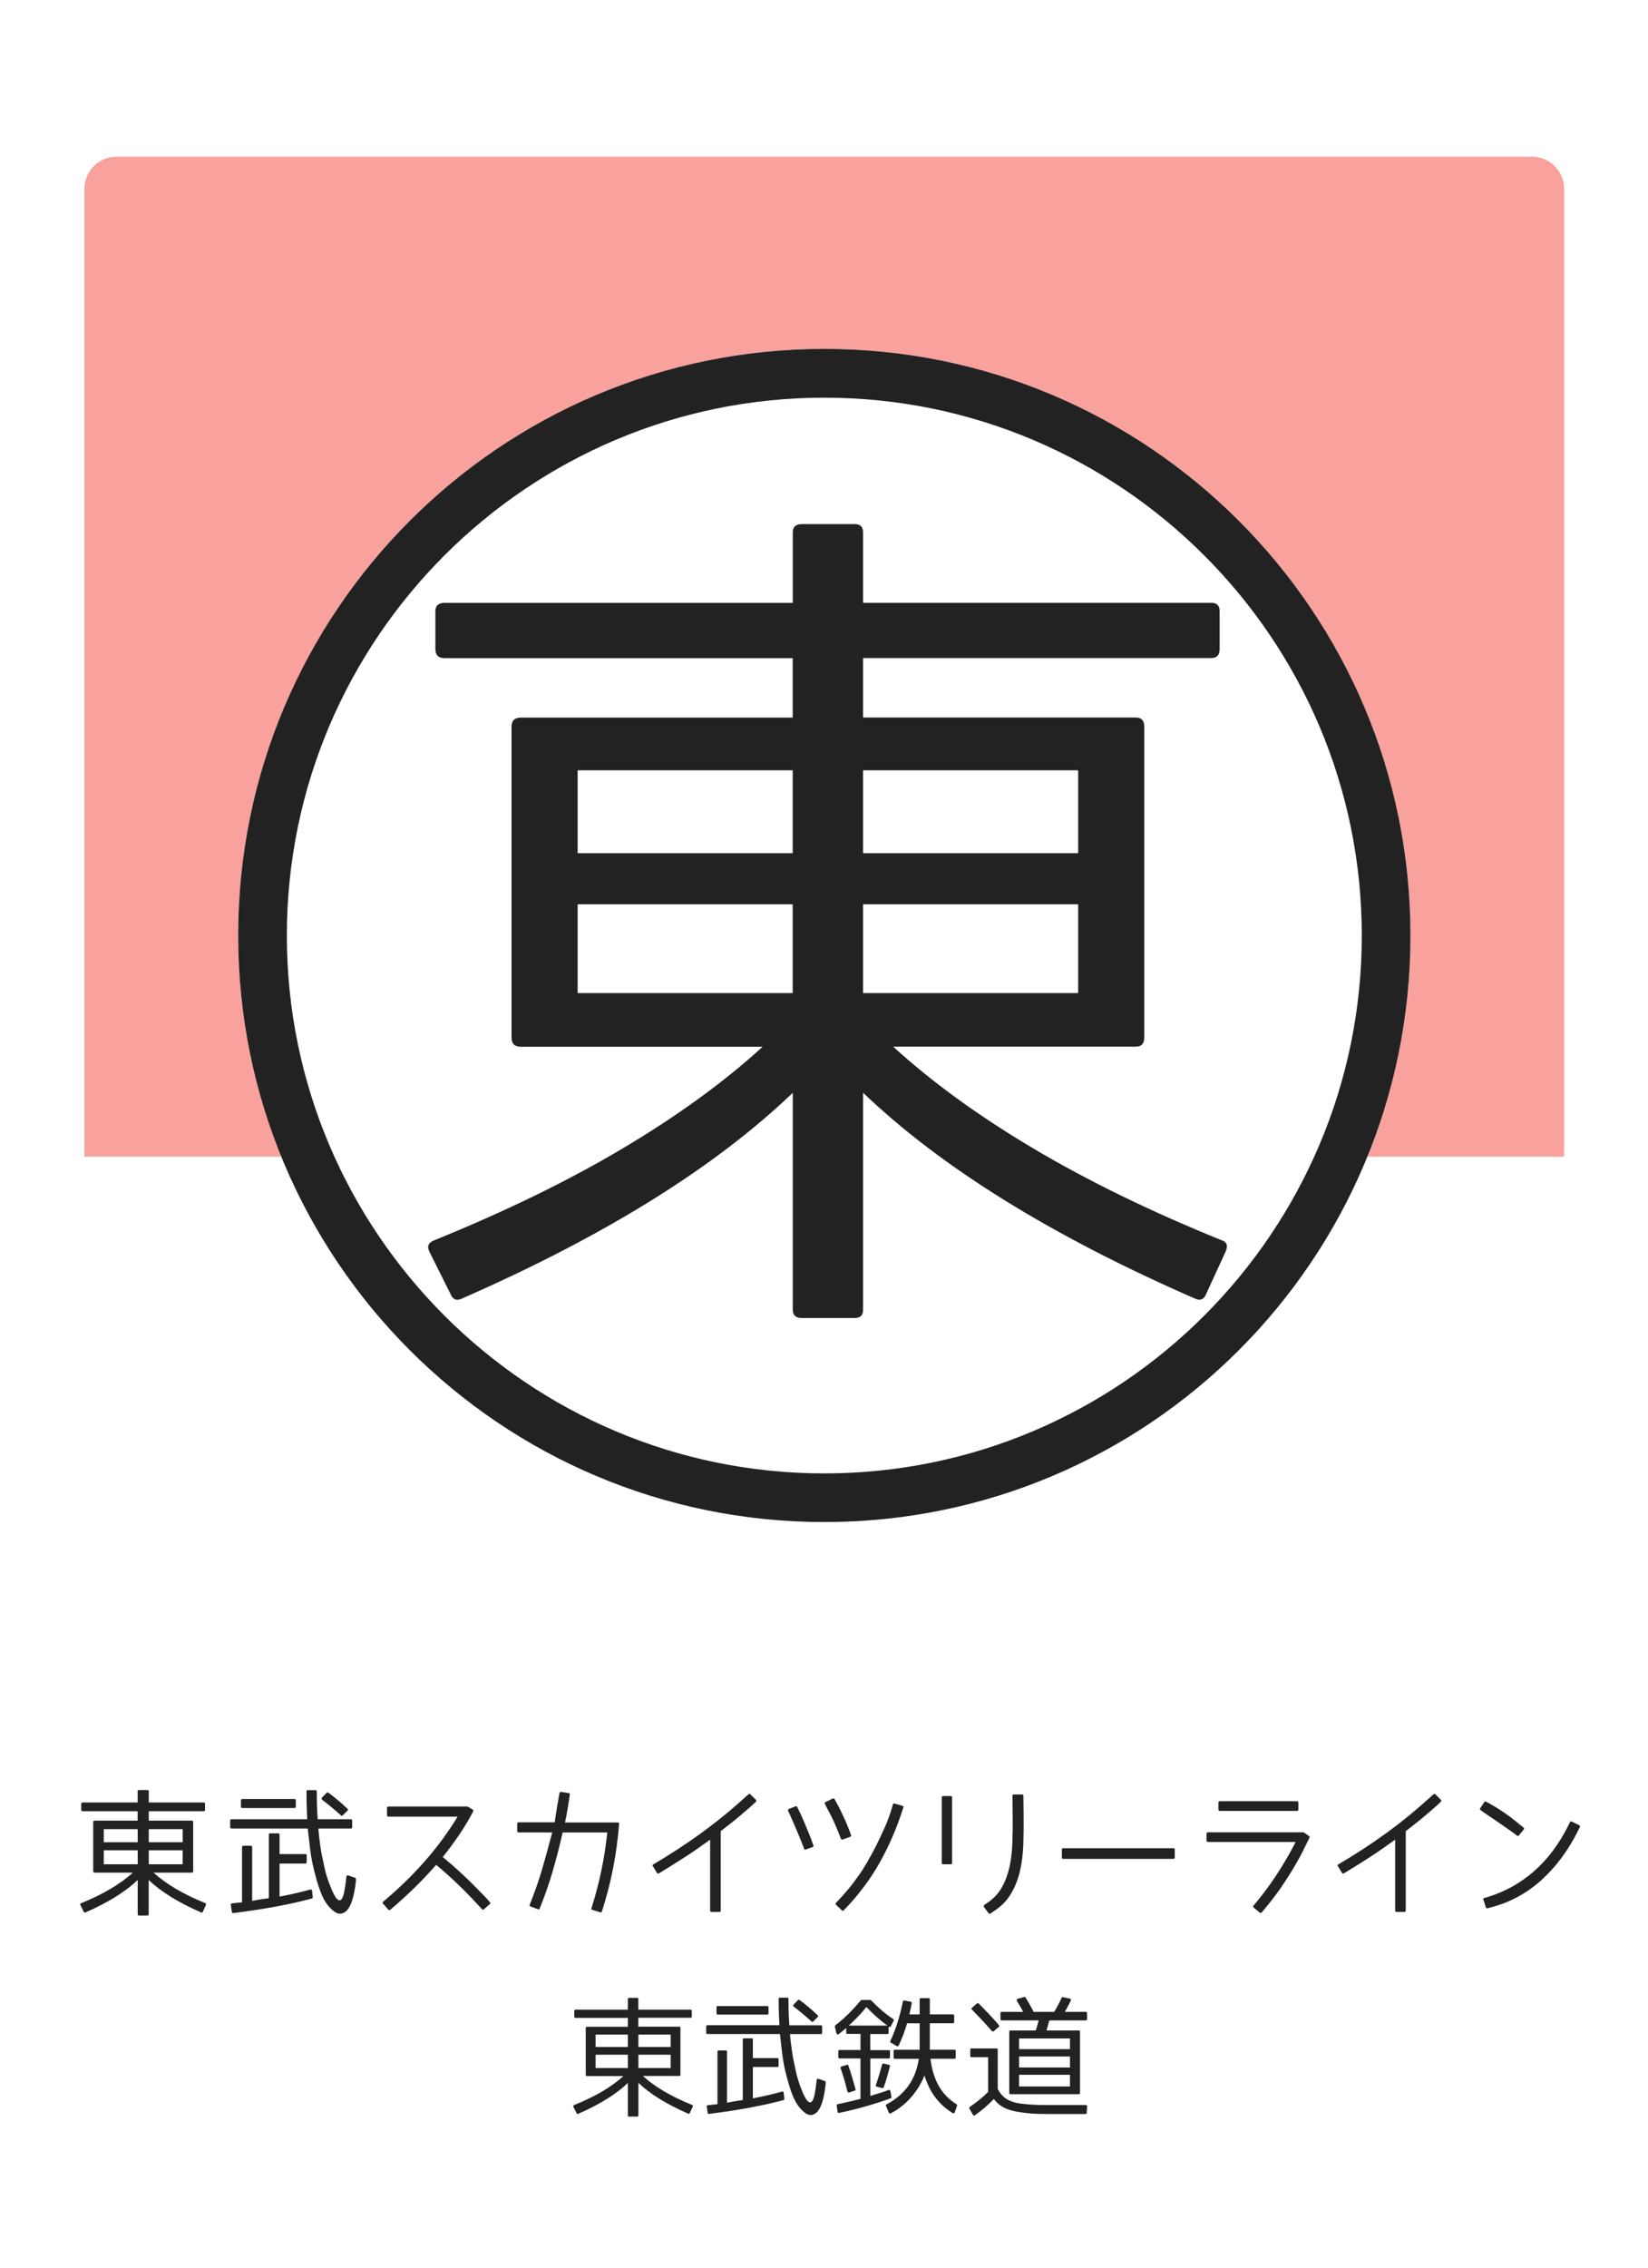
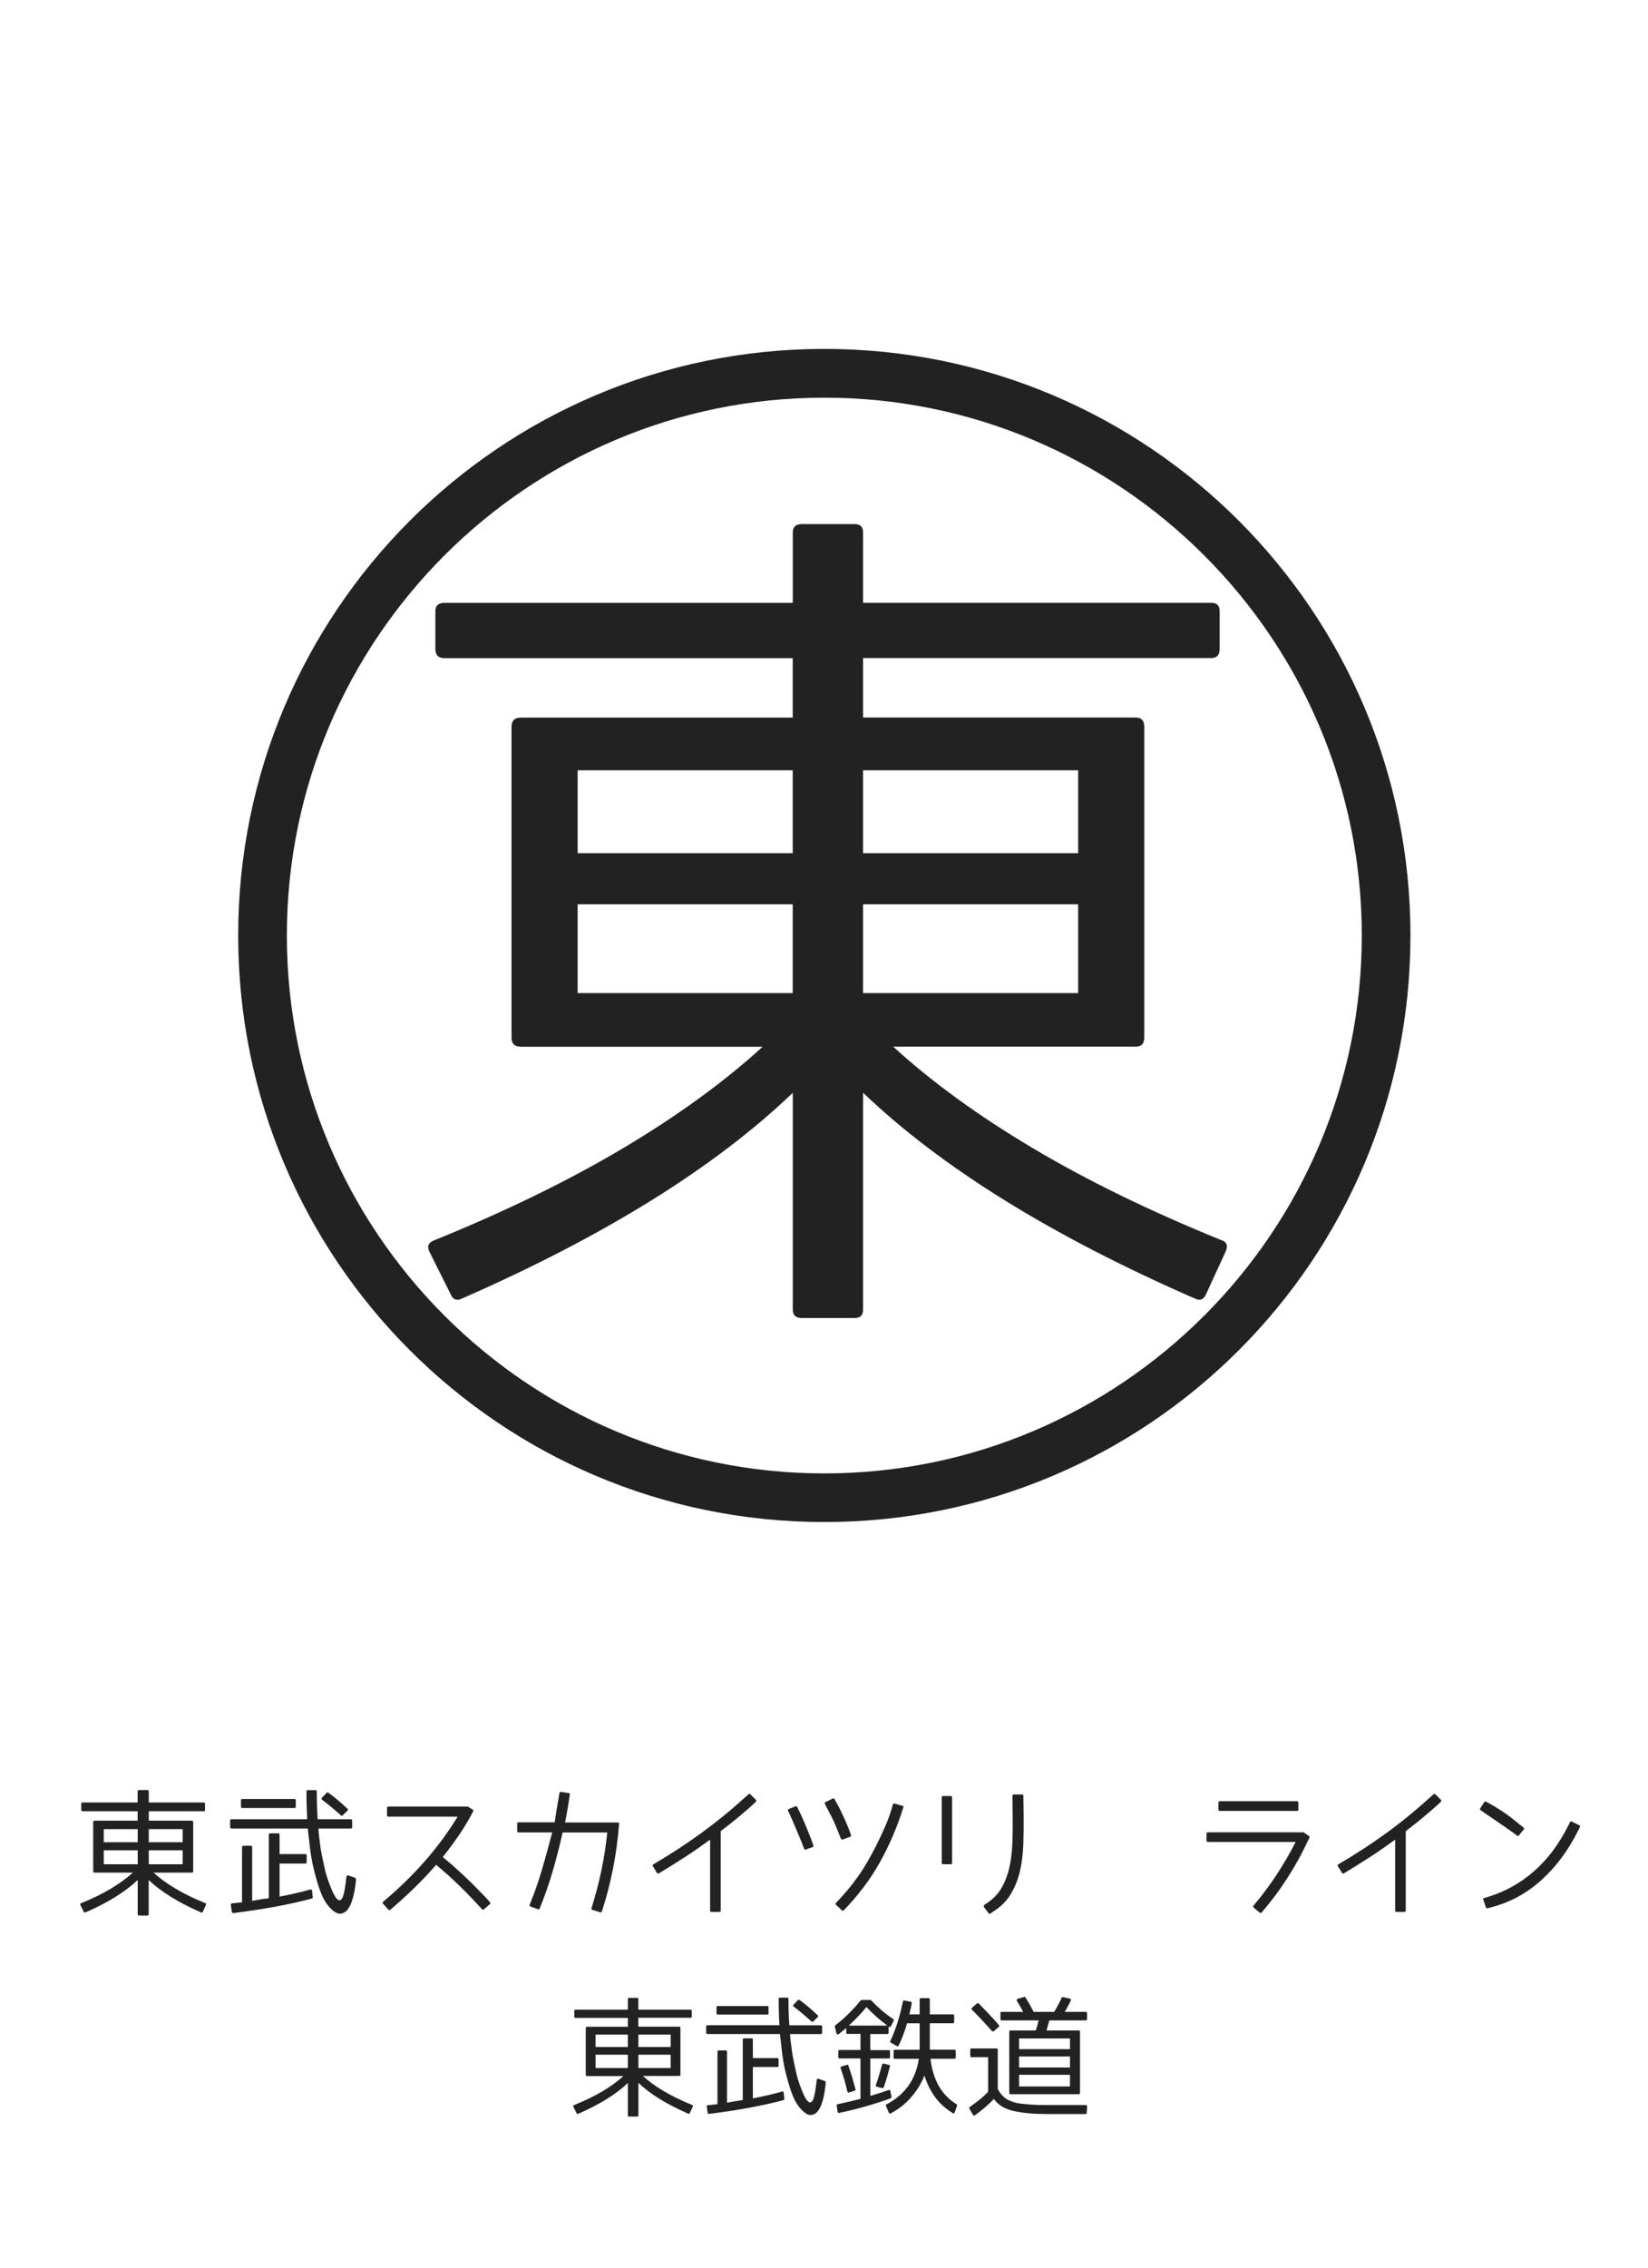
<svg xmlns="http://www.w3.org/2000/svg" version="1.1" x="0px" y="0px" viewBox="0 0 256 352" style="enable-background:new 0 0 256 352;" xml:space="preserve">
  <style type="text/css">
	.st0{fill:#FFFFFF;}
	.st1{opacity:0.4;fill:#EF140B;}
	.st2{fill:#222222;}
</style>
  <g id="レイヤー_2">
    <rect class="st0" width="256" height="352" />
  </g>
  <g id="レイヤー_1">
-     <path class="st1" d="M242.98,179.55H13.11V29.32c0-2.76,2.24-5,5-5h219.86c2.76,0,5,2.24,5,5V179.55z" />
    <circle class="st0" cx="128.05" cy="145.21" r="91.05" />
    <path class="st2" d="M128.05,61.73c46.03,0,83.49,37.45,83.49,83.49c0,46.03-37.45,83.49-83.49,83.49   c-46.03,0-83.49-37.45-83.49-83.49C44.56,99.18,82.01,61.73,128.05,61.73 M128.05,54.16C77.76,54.16,37,94.93,37,145.21   c0,50.29,40.76,91.05,91.05,91.05c50.29,0,91.05-40.76,91.05-91.05C219.1,94.93,178.33,54.16,128.05,54.16L128.05,54.16z" />
    <g>
      <path class="st2" d="M123.15,203.3v-33.67c-12.14,11.62-29.3,22.28-51.49,31.98c-0.78,0.35-1.34,0.08-1.69-0.78l-3.25-6.5    c-0.44-0.87-0.17-1.48,0.78-1.82c11.09-4.51,20.87-9.27,29.32-14.3c8.45-5.03,15.67-10.27,21.65-15.73H80.89    c-0.96,0-1.43-0.48-1.43-1.43v-48.23c0-0.95,0.48-1.43,1.43-1.43h42.25v-9.23H69.06c-0.96,0-1.43-0.48-1.43-1.43v-5.85    c0-0.87,0.48-1.3,1.43-1.3h54.09V82.65c0-0.87,0.47-1.3,1.43-1.3h8.19c0.87,0,1.3,0.44,1.3,1.3v10.92h54.09    c0.87,0,1.3,0.44,1.3,1.3v5.85c0,0.96-0.44,1.43-1.3,1.43h-54.09v9.23h42.38c0.87,0,1.3,0.48,1.3,1.43v48.23    c0,0.95-0.44,1.43-1.3,1.43h-37.7c5.98,5.46,13.2,10.71,21.65,15.73c8.45,5.03,18.22,9.8,29.32,14.3    c0.87,0.26,1.08,0.87,0.65,1.82l-2.99,6.5c-0.35,0.87-0.91,1.13-1.69,0.78c-22.28-9.71-39.48-20.37-51.62-31.98v33.67    c0,0.87-0.43,1.3-1.3,1.3h-8.19C123.62,204.6,123.15,204.16,123.15,203.3z M89.73,119.57v12.87h33.41v-12.87H89.73z M89.73,154.15    h33.41v-13.78H89.73V154.15z M134.07,132.44h33.41v-12.87h-33.41V132.44z M134.07,140.37v13.78h33.41v-13.78H134.07z" />
    </g>
    <g>
      <path class="st2" d="M21.39,297.13v-5.31c-1.91,1.83-4.62,3.51-8.12,5.04c-0.12,0.05-0.21,0.01-0.27-0.12l-0.51-1.03    c-0.07-0.14-0.03-0.23,0.12-0.29c1.75-0.71,3.29-1.46,4.62-2.26s2.47-1.62,3.41-2.48h-5.93c-0.15,0-0.23-0.08-0.23-0.23v-7.61    c0-0.15,0.08-0.23,0.23-0.23h6.67v-1.46h-8.53c-0.15,0-0.23-0.08-0.23-0.23v-0.92c0-0.14,0.08-0.21,0.23-0.21h8.53v-1.72    c0-0.14,0.08-0.21,0.23-0.21h1.29c0.14,0,0.21,0.07,0.21,0.21v1.72h8.53c0.14,0,0.21,0.07,0.21,0.21v0.92    c0,0.15-0.07,0.23-0.21,0.23h-8.53v1.46h6.69c0.14,0,0.21,0.08,0.21,0.23v7.61c0,0.15-0.07,0.23-0.21,0.23h-5.95    c0.94,0.86,2.08,1.69,3.41,2.48s2.87,1.54,4.62,2.26c0.14,0.04,0.17,0.14,0.1,0.29l-0.47,1.03c-0.05,0.14-0.14,0.18-0.27,0.12    c-3.51-1.53-6.23-3.21-8.14-5.04v5.31c0,0.14-0.07,0.21-0.21,0.21h-1.29C21.46,297.34,21.39,297.27,21.39,297.13z M16.12,283.93    v2.03h5.27v-2.03H16.12z M16.12,289.38h5.27v-2.17h-5.27V289.38z M23.11,285.96h5.27v-2.03h-5.27V285.96z M23.11,287.21v2.17h5.27    v-2.17H23.11z" />
      <path class="st2" d="M52.81,297.05c-0.36,0-0.71-0.16-1.07-0.47c-0.41-0.33-0.79-0.76-1.15-1.29c-0.22-0.34-0.42-0.72-0.59-1.13    s-0.35-0.86-0.51-1.35c-0.37-1.16-0.69-2.37-0.96-3.61c-0.14-0.66-0.26-1.4-0.36-2.22s-0.21-1.74-0.32-2.74l-0.04-0.41H35.98    c-0.15,0-0.23-0.08-0.23-0.23v-1c0-0.14,0.08-0.21,0.23-0.21h11.75c-0.08-1.33-0.12-2.76-0.12-4.31c0-0.14,0.07-0.21,0.21-0.21H49    c0.14,0,0.21,0.07,0.21,0.21c0,0.77,0.01,1.5,0.03,2.21s0.06,1.4,0.11,2.1h5.15c0.14,0,0.21,0.07,0.21,0.21v1    c0,0.15-0.07,0.23-0.21,0.23h-5.04c0.03,0.45,0.07,0.92,0.13,1.39s0.13,0.98,0.19,1.5c0.07,0.48,0.16,0.98,0.27,1.5    s0.23,1.07,0.35,1.64c0.11,0.51,0.22,0.95,0.34,1.33s0.23,0.72,0.34,1c0.15,0.37,0.28,0.69,0.38,0.96s0.19,0.49,0.28,0.64    c0.22,0.45,0.4,0.76,0.55,0.92c0.18,0.18,0.31,0.27,0.41,0.27c0.15,0,0.29-0.08,0.41-0.25c0.05-0.07,0.12-0.2,0.18-0.4    c0.07-0.2,0.14-0.46,0.21-0.79c0.1-0.49,0.2-1.23,0.31-2.21c0.03-0.19,0.13-0.26,0.31-0.21l1.07,0.37    c0.04,0.01,0.07,0.07,0.09,0.15s0.02,0.19,0.01,0.3C54.92,295.35,54.1,297.05,52.81,297.05z M36,296.7l-0.14-1    c-0.03-0.14,0.03-0.22,0.18-0.25l1.56-0.16v-8.57c0-0.14,0.07-0.21,0.21-0.21h1.15c0.14,0,0.21,0.07,0.21,0.21v8.35    c0.18-0.04,0.39-0.08,0.63-0.12s0.48-0.08,0.72-0.12s0.47-0.08,0.69-0.1s0.4-0.05,0.55-0.08v-9.86c0-0.14,0.08-0.21,0.23-0.21    h1.23c0.14,0,0.21,0.07,0.21,0.21v3.01h4c0.14,0,0.21,0.07,0.21,0.21v1.05c0,0.14-0.07,0.21-0.21,0.21h-4v5.13    c0.85-0.16,1.66-0.33,2.45-0.51s1.56-0.38,2.33-0.59c0.18-0.03,0.27,0.05,0.27,0.23l0.1,0.96c0.03,0.11-0.02,0.18-0.14,0.21    c-1.61,0.44-3.42,0.84-5.43,1.22c-2.01,0.38-4.26,0.72-6.75,1.04C36.07,296.91,36,296.84,36,296.7z M45.74,280.65h-8.08    c-0.15,0-0.23-0.07-0.23-0.21v-0.96c0-0.15,0.08-0.23,0.23-0.23h8.08c0.14,0,0.21,0.08,0.21,0.23v0.96    C45.94,280.58,45.88,280.65,45.74,280.65z M50.02,279.03l0.72-0.74c0.08-0.08,0.17-0.09,0.27-0.02c1.01,0.74,2,1.57,2.95,2.48    c0.11,0.08,0.12,0.18,0.02,0.31l-0.74,0.72c-0.1,0.1-0.19,0.1-0.29,0c-0.51-0.45-0.99-0.88-1.47-1.27s-0.95-0.77-1.43-1.13    C49.94,279.26,49.93,279.15,50.02,279.03z" />
      <path class="st2" d="M75.71,294.82l0.39,0.45c0.11,0.11,0.1,0.21-0.02,0.31l-0.92,0.8c-0.1,0.08-0.19,0.08-0.29-0.02    c-1.12-1.24-2.27-2.44-3.44-3.58c-1.17-1.14-2.4-2.25-3.68-3.31c-1.11,1.27-2.26,2.49-3.45,3.64c-1.19,1.16-2.41,2.27-3.67,3.33    c-0.11,0.08-0.21,0.08-0.31-0.02l-0.82-0.92c-0.1-0.12-0.09-0.23,0.02-0.31c2.27-1.89,4.39-3.94,6.35-6.15s3.7-4.57,5.22-7.05    H60.35c-0.15,0-0.23-0.08-0.23-0.23v-1.13c0-0.14,0.07-0.21,0.21-0.21h12.28c0.04,0,0.07,0.01,0.08,0.02l0.74,0.47    c0.1,0.05,0.12,0.15,0.06,0.29c-0.64,1.23-1.36,2.43-2.16,3.61s-1.65,2.32-2.55,3.45c0.92,0.75,1.79,1.51,2.61,2.27    c0.83,0.76,1.56,1.45,2.18,2.08s1.13,1.15,1.52,1.55S75.69,294.78,75.71,294.82z" />
      <path class="st2" d="M87.77,282.9h8.2c0.07,0,0.12,0.02,0.16,0.06s0.05,0.1,0.04,0.16c-0.36,4.65-1.24,9.17-2.67,13.58    c-0.04,0.14-0.12,0.18-0.25,0.14l-1.21-0.37c-0.15-0.04-0.21-0.13-0.16-0.27c0.62-1.94,1.12-3.88,1.53-5.82s0.71-3.92,0.93-5.93    H87.4c-0.46,2.06-0.98,4.06-1.54,5.99s-1.24,3.87-2.03,5.82c-0.05,0.14-0.14,0.17-0.27,0.1l-1.13-0.41    c-0.15-0.05-0.2-0.16-0.14-0.31c0.75-1.85,1.39-3.68,1.93-5.52s1.05-3.73,1.56-5.68h-5.23c-0.14,0-0.21-0.07-0.21-0.21v-1.15    c0-0.14,0.07-0.21,0.21-0.21h5.62c0.11-0.82,0.23-1.58,0.35-2.28s0.25-1.45,0.39-2.26c0-0.12,0.08-0.18,0.23-0.18l1.21,0.18    c0.07,0,0.12,0.02,0.14,0.07s0.03,0.11,0.02,0.17c-0.05,0.38-0.11,0.75-0.16,1.1c-0.05,0.35-0.11,0.69-0.17,1.04    s-0.12,0.69-0.18,1.04C87.92,282.13,87.85,282.5,87.77,282.9z" />
      <path class="st2" d="M116.57,278.53l0.84,0.84c0.1,0.11,0.1,0.21,0,0.31c-0.45,0.44-0.9,0.84-1.34,1.22s-0.89,0.75-1.32,1.12    s-0.89,0.74-1.35,1.1s-0.94,0.73-1.44,1.12v12.33c0,0.14-0.07,0.21-0.21,0.21h-1.23c-0.14,0-0.21-0.07-0.21-0.21v-11.01    c-1.29,0.94-2.59,1.85-3.92,2.71s-2.67,1.7-4.04,2.52c-0.12,0.07-0.22,0.05-0.29-0.06l-0.64-1.05c-0.04-0.05-0.05-0.11-0.04-0.16    s0.05-0.1,0.1-0.12c2.61-1.53,5.1-3.15,7.45-4.86s4.65-3.58,6.86-5.6l0.47-0.41C116.38,278.43,116.47,278.44,116.57,278.53z" />
      <path class="st2" d="M126.34,286.45c0.07,0.12,0.03,0.21-0.12,0.27l-1.05,0.37c-0.12,0.05-0.21,0.01-0.27-0.12l-0.18-0.49    c-0.01-0.04-0.08-0.2-0.18-0.47s-0.26-0.63-0.44-1.08c-0.19-0.44-0.4-0.96-0.65-1.54c-0.25-0.58-0.51-1.19-0.8-1.83l-0.23-0.45    c-0.04-0.14,0-0.24,0.12-0.31l1.03-0.41c0.12-0.05,0.21-0.02,0.27,0.1l0.23,0.47c0.33,0.67,0.62,1.31,0.87,1.91    s0.47,1.13,0.66,1.59c0.19,0.46,0.38,0.96,0.58,1.51L126.34,286.45z M131.98,284.25l0.21,0.57c0.05,0.12,0.01,0.22-0.12,0.29    l-1.17,0.43c-0.11,0.04-0.2,0-0.27-0.12l-0.23-0.57c-0.21-0.55-0.42-1.08-0.65-1.6c-0.23-0.52-0.44-0.98-0.64-1.37    c-0.2-0.4-0.43-0.83-0.69-1.31l-0.27-0.55c-0.07-0.12-0.04-0.22,0.08-0.29l1.13-0.55c0.14-0.05,0.23-0.02,0.29,0.1l0.29,0.55    c0.01,0.03,0.09,0.16,0.23,0.41s0.3,0.57,0.5,0.98s0.41,0.88,0.65,1.41S131.77,283.69,131.98,284.25z M138.54,280.67l0.16-0.57    c0.04-0.12,0.13-0.17,0.27-0.14l1.21,0.35c0.15,0.03,0.2,0.12,0.14,0.27c-0.96,3.05-2.18,5.89-3.66,8.53s-3.35,5.11-5.59,7.42    c-0.1,0.1-0.19,0.1-0.29,0l-0.9-0.84c-0.11-0.08-0.12-0.18-0.02-0.31c0.67-0.7,1.29-1.39,1.86-2.07c0.57-0.68,1.1-1.38,1.61-2.1    c0.51-0.72,0.98-1.46,1.43-2.24c0.44-0.77,0.88-1.58,1.32-2.43c0.48-0.96,0.93-1.92,1.36-2.89    C137.88,282.67,138.24,281.68,138.54,280.67z" />
      <path class="st2" d="M147.9,279v10.17c0,0.14-0.07,0.21-0.21,0.21h-1.19c-0.14,0-0.21-0.07-0.21-0.21V279    c0-0.14,0.07-0.21,0.21-0.21h1.19C147.83,278.8,147.9,278.87,147.9,279z M158.97,278.76l0.04,3.06c0.01,1.52,0,3.01-0.05,4.48    c-0.05,1.47-0.22,2.85-0.52,4.14c-0.3,1.29-0.77,2.47-1.41,3.54c-0.63,1.07-1.52,1.96-2.66,2.69l-0.51,0.35    c-0.11,0.07-0.21,0.05-0.29-0.04l-0.72-0.96c-0.07-0.14-0.05-0.25,0.06-0.33l0.51-0.35c0.93-0.63,1.66-1.41,2.19-2.34    s0.93-1.98,1.19-3.14s0.41-2.42,0.46-3.77s0.07-2.77,0.05-4.25l-0.04-3.08c0-0.14,0.07-0.21,0.21-0.21h1.25    C158.9,278.55,158.97,278.62,158.97,278.76z" />
-       <path class="st2" d="M182.28,288.54h-17.12c-0.14,0-0.21-0.07-0.21-0.21v-1.23c0-0.14,0.07-0.21,0.21-0.21h17.12    c0.14,0,0.21,0.07,0.21,0.21v1.23C182.49,288.47,182.42,288.54,182.28,288.54z" />
      <path class="st2" d="M187.65,284.42h14.79c0.05,0,0.09,0.01,0.1,0.02l0.78,0.55c0.11,0.07,0.14,0.15,0.1,0.25    c-0.23,0.46-0.54,1.08-0.91,1.85s-0.85,1.65-1.44,2.65s-1.29,2.1-2.11,3.3c-0.83,1.2-1.82,2.47-2.96,3.81    c-0.08,0.1-0.18,0.11-0.31,0.04l-0.94-0.78c-0.04-0.04-0.07-0.09-0.08-0.15c-0.01-0.06,0.01-0.12,0.06-0.17    c1.27-1.49,2.46-3.08,3.56-4.76s2.1-3.38,2.98-5.11h-13.6c-0.16,0-0.25-0.07-0.25-0.21v-1.07    C187.42,284.49,187.5,284.42,187.65,284.42z M201.69,279.8v1.07c0,0.15-0.08,0.23-0.23,0.23h-11.96c-0.15,0-0.23-0.08-0.23-0.23    v-1.07c0-0.14,0.08-0.21,0.23-0.21h11.96C201.62,279.6,201.69,279.67,201.69,279.8z" />
      <path class="st2" d="M222.98,278.53l0.84,0.84c0.1,0.11,0.1,0.21,0,0.31c-0.45,0.44-0.9,0.84-1.34,1.22s-0.88,0.75-1.32,1.12    s-0.89,0.74-1.35,1.1s-0.94,0.73-1.44,1.12v12.33c0,0.14-0.07,0.21-0.21,0.21h-1.23c-0.14,0-0.21-0.07-0.21-0.21v-11.01    c-1.29,0.94-2.59,1.85-3.92,2.71s-2.67,1.7-4.04,2.52c-0.12,0.07-0.22,0.05-0.29-0.06l-0.64-1.05c-0.04-0.05-0.05-0.11-0.04-0.16    s0.05-0.1,0.1-0.12c2.61-1.53,5.1-3.15,7.46-4.86c2.36-1.71,4.64-3.58,6.86-5.6l0.47-0.41    C222.79,278.43,222.88,278.44,222.98,278.53z" />
      <path class="st2" d="M236.21,283.33l0.45,0.35c0.05,0.03,0.08,0.08,0.09,0.14c0.01,0.07-0.01,0.12-0.05,0.16l-0.76,0.92    c-0.08,0.11-0.18,0.12-0.31,0.02l-0.47-0.37c-0.53-0.37-1.02-0.71-1.46-1.02c-0.44-0.31-0.93-0.65-1.49-1.03    c-0.55-0.38-1.12-0.76-1.71-1.16l-0.49-0.35c-0.05-0.03-0.09-0.07-0.11-0.12c-0.02-0.05-0.01-0.11,0.03-0.16l0.64-0.98    c0.07-0.11,0.16-0.13,0.27-0.06l0.55,0.29c0.64,0.36,1.25,0.72,1.83,1.11s1.08,0.74,1.51,1.07c0.43,0.33,0.78,0.61,1.05,0.83    C236.03,283.2,236.18,283.32,236.21,283.33z M244.18,282.76l1.15,0.57c0.12,0.07,0.15,0.16,0.08,0.29l-0.27,0.55    c-1.53,3.05-3.42,5.6-5.67,7.64s-4.84,3.46-7.76,4.23l-0.62,0.16c-0.12,0.05-0.21,0.01-0.27-0.12l-0.39-1.19    c-0.07-0.12-0.03-0.21,0.12-0.27l0.62-0.18c2.68-0.83,5.07-2.17,7.16-4.01c2.09-1.84,3.85-4.18,5.27-7.02l0.27-0.53    C243.94,282.74,244.05,282.7,244.18,282.76z" />
    </g>
    <g>
      <path class="st2" d="M97.53,328.38v-5.05c-1.82,1.74-4.39,3.34-7.72,4.79c-0.12,0.05-0.2,0.01-0.25-0.12l-0.49-0.97    c-0.06-0.13-0.03-0.22,0.12-0.27c1.66-0.68,3.13-1.39,4.4-2.14c1.27-0.75,2.35-1.54,3.25-2.36H91.2c-0.14,0-0.21-0.07-0.21-0.21    v-7.23c0-0.14,0.07-0.21,0.21-0.21h6.33v-1.38h-8.11c-0.14,0-0.21-0.07-0.21-0.21v-0.88c0-0.13,0.07-0.19,0.21-0.19h8.11v-1.64    c0-0.13,0.07-0.19,0.21-0.19h1.23c0.13,0,0.19,0.06,0.19,0.19v1.64h8.11c0.13,0,0.19,0.06,0.19,0.19V313    c0,0.14-0.06,0.21-0.19,0.21h-8.11v1.38h6.35c0.13,0,0.19,0.07,0.19,0.21v7.23c0,0.14-0.06,0.21-0.19,0.21h-5.65    c0.9,0.82,1.98,1.61,3.25,2.36c1.27,0.75,2.73,1.47,4.4,2.14c0.13,0.04,0.16,0.13,0.1,0.27l-0.45,0.97    c-0.05,0.13-0.14,0.17-0.25,0.12c-3.34-1.46-5.92-3.05-7.74-4.79v5.05c0,0.13-0.06,0.19-0.19,0.19h-1.23    C97.6,328.57,97.53,328.51,97.53,328.38z M92.52,315.82v1.93h5.01v-1.93H92.52z M92.52,321.01h5.01v-2.07h-5.01V321.01z     M99.17,317.75h5.01v-1.93h-5.01V317.75z M99.17,318.94v2.07h5.01v-2.07H99.17z" />
      <path class="st2" d="M125.92,328.3c-0.34,0-0.68-0.15-1.01-0.45c-0.39-0.31-0.75-0.72-1.09-1.23c-0.21-0.32-0.4-0.68-0.57-1.07    c-0.17-0.39-0.33-0.82-0.49-1.29c-0.35-1.1-0.66-2.25-0.92-3.43c-0.13-0.62-0.24-1.33-0.34-2.11c-0.1-0.79-0.2-1.65-0.3-2.6    l-0.04-0.39h-11.25c-0.14,0-0.21-0.07-0.21-0.21v-0.96c0-0.13,0.07-0.19,0.21-0.19h11.17c-0.08-1.26-0.12-2.63-0.12-4.09    c0-0.13,0.06-0.19,0.2-0.19h1.13c0.13,0,0.19,0.06,0.19,0.19c0,0.73,0.01,1.43,0.03,2.1s0.06,1.33,0.11,2h4.89    c0.13,0,0.2,0.06,0.2,0.19v0.96c0,0.14-0.06,0.21-0.2,0.21h-4.79c0.03,0.43,0.07,0.87,0.13,1.33c0.06,0.46,0.12,0.93,0.19,1.42    c0.06,0.46,0.15,0.93,0.25,1.42c0.1,0.49,0.21,1.01,0.33,1.56c0.1,0.48,0.21,0.9,0.32,1.27c0.11,0.36,0.22,0.68,0.32,0.96    c0.14,0.35,0.26,0.66,0.36,0.92s0.19,0.46,0.26,0.6c0.21,0.43,0.38,0.72,0.53,0.88c0.17,0.17,0.3,0.25,0.39,0.25    c0.14,0,0.27-0.08,0.39-0.23c0.05-0.06,0.11-0.19,0.18-0.38c0.06-0.19,0.13-0.44,0.2-0.75c0.09-0.47,0.19-1.17,0.29-2.11    c0.03-0.18,0.12-0.25,0.29-0.19l1.01,0.35c0.04,0.01,0.07,0.06,0.09,0.15c0.02,0.08,0.02,0.18,0.01,0.28    C127.92,326.68,127.14,328.3,125.92,328.3z M109.93,327.97l-0.14-0.96c-0.03-0.13,0.03-0.21,0.18-0.23l1.48-0.16v-8.15    c0-0.13,0.06-0.19,0.19-0.19h1.09c0.13,0,0.2,0.06,0.2,0.19v7.93c0.17-0.04,0.37-0.08,0.59-0.12c0.23-0.04,0.45-0.08,0.68-0.12    s0.45-0.07,0.65-0.1c0.21-0.03,0.38-0.05,0.53-0.08v-9.38c0-0.13,0.07-0.2,0.21-0.2h1.17c0.13,0,0.19,0.07,0.19,0.2v2.87h3.8    c0.13,0,0.19,0.07,0.19,0.2v0.99c0,0.13-0.06,0.19-0.19,0.19h-3.8v4.87c0.81-0.16,1.58-0.32,2.33-0.49s1.48-0.36,2.21-0.57    c0.17-0.03,0.25,0.05,0.25,0.21l0.1,0.92c0.03,0.1-0.02,0.17-0.14,0.2c-1.53,0.42-3.25,0.8-5.17,1.16s-4.05,0.69-6.41,0.98    C110,328.16,109.93,328.1,109.93,327.97z M119.19,312.71h-7.68c-0.14,0-0.21-0.06-0.21-0.19v-0.92c0-0.14,0.07-0.21,0.21-0.21    h7.68c0.13,0,0.19,0.07,0.19,0.21v0.92C119.39,312.64,119.32,312.71,119.19,312.71z M123.27,311.17l0.68-0.7    c0.08-0.08,0.16-0.08,0.25-0.02c0.96,0.7,1.9,1.49,2.81,2.36c0.1,0.08,0.11,0.18,0.02,0.29l-0.7,0.68c-0.09,0.09-0.18,0.09-0.27,0    c-0.48-0.43-0.95-0.83-1.39-1.21c-0.45-0.38-0.9-0.73-1.35-1.07C123.19,311.39,123.17,311.28,123.27,311.17z" />
      <path class="st2" d="M138.05,318.22c0.13,0,0.2,0.06,0.2,0.19v0.92c0,0.13-0.07,0.2-0.2,0.2h-2.85v5.81    c0.53-0.16,1.03-0.31,1.5-0.46s0.92-0.3,1.34-0.46c0.16-0.05,0.25,0,0.27,0.16l0.17,0.9c0.01,0.12-0.03,0.19-0.12,0.23    c-2.68,0.96-5.34,1.72-7.99,2.26c-0.07,0.03-0.12,0.02-0.18-0.02s-0.08-0.09-0.08-0.16l-0.14-0.96c0-0.12,0.05-0.19,0.16-0.21    c0.62-0.13,1.22-0.26,1.8-0.4s1.16-0.28,1.74-0.42v-6.28h-3.25c-0.13,0-0.2-0.06-0.2-0.2v-0.92c0-0.13,0.07-0.19,0.2-0.19h3.25    v-2.5h-2.03c-0.13,0-0.19-0.07-0.19-0.21v-0.7c-0.22,0.18-0.42,0.35-0.6,0.5s-0.36,0.3-0.55,0.44c-0.08,0.05-0.15,0.07-0.22,0.04    c-0.07-0.03-0.12-0.08-0.15-0.16l-0.25-1.05c0-0.08,0.03-0.14,0.08-0.19c0.69-0.52,1.36-1.1,2.01-1.75    c0.65-0.64,1.3-1.35,1.95-2.13c0.04-0.04,0.08-0.06,0.14-0.06h1.31c0.07,0,0.11,0.02,0.14,0.06c0.58,0.6,1.16,1.14,1.72,1.62    c0.57,0.48,1.14,0.91,1.73,1.29c0.08,0.06,0.1,0.15,0.06,0.25l-0.43,0.86c-0.03,0.07-0.07,0.1-0.14,0.12    c-0.07,0.01-0.12,0-0.18-0.04l-0.04-0.02v0.94c0,0.14-0.06,0.21-0.19,0.21h-2.65v2.5H138.05z M131.56,320.52    c0.13-0.05,0.21-0.01,0.23,0.14c0.2,0.55,0.38,1.12,0.56,1.71s0.35,1.24,0.54,1.93c0.03,0.13-0.02,0.21-0.14,0.23l-0.84,0.27    c-0.14,0.04-0.24-0.02-0.29-0.18c-0.14-0.65-0.31-1.27-0.49-1.87c-0.18-0.6-0.36-1.18-0.55-1.73c-0.04-0.13,0.01-0.21,0.14-0.25    L131.56,320.52z M137.83,314.42c-1.21-0.9-2.29-1.86-3.24-2.88c-0.42,0.52-0.85,1.02-1.31,1.49c-0.46,0.47-0.93,0.94-1.42,1.39    H137.83z M136.21,323.91c-0.17-0.05-0.21-0.15-0.14-0.29c0.17-0.49,0.33-1,0.49-1.52c0.16-0.52,0.31-1.07,0.47-1.64    c0.04-0.12,0.12-0.16,0.23-0.14l0.84,0.2c0.13,0.04,0.18,0.12,0.14,0.25c-0.16,0.58-0.31,1.14-0.46,1.68    c-0.15,0.53-0.32,1.05-0.5,1.54c-0.04,0.12-0.12,0.16-0.23,0.14L136.21,323.91z M148.3,327.91c-0.03,0.06-0.07,0.11-0.12,0.13    s-0.11,0.01-0.17-0.03c-0.77-0.46-1.46-1.01-2.07-1.66c-0.61-0.65-1.14-1.42-1.6-2.32c-0.29-0.6-0.53-1.21-0.74-1.85    c-0.14,0.35-0.29,0.68-0.44,0.97s-0.3,0.56-0.44,0.8c-1.14,1.82-2.6,3.19-4.37,4.11c-0.07,0.03-0.12,0.03-0.17,0    c-0.05-0.03-0.08-0.06-0.11-0.12l-0.45-1.07c-0.05-0.12-0.01-0.2,0.12-0.23c2.86-1.52,4.52-3.87,4.99-7.06H139    c-0.13,0-0.19-0.07-0.19-0.2v-1.01c0-0.13,0.06-0.19,0.19-0.19h3.86v-4.11h-1.95c-0.18,0.61-0.38,1.2-0.59,1.76    c-0.21,0.56-0.45,1.12-0.71,1.67c-0.07,0.13-0.17,0.16-0.31,0.1l-0.92-0.53c-0.09-0.05-0.12-0.14-0.08-0.25    c0.83-1.74,1.48-3.78,1.95-6.12c0.03-0.14,0.1-0.2,0.23-0.17l0.99,0.19c0.13,0.03,0.18,0.1,0.16,0.23    c-0.04,0.22-0.09,0.47-0.15,0.76c-0.06,0.29-0.13,0.61-0.22,0.97h1.6v-2.32c0-0.13,0.07-0.2,0.2-0.2h1.17    c0.14,0,0.21,0.07,0.21,0.2v2.32h3.59c0.13,0,0.19,0.07,0.19,0.2v0.97c0,0.14-0.07,0.21-0.19,0.21h-3.59v4.11h3.82    c0.13,0,0.2,0.07,0.2,0.19v1.01c0,0.13-0.07,0.2-0.2,0.2h-3.72c0.38,3.29,1.73,5.64,4.05,7.06c0.03,0.03,0.05,0.06,0.08,0.1    s0.03,0.08,0,0.12L148.3,327.91z" />
      <path class="st2" d="M150.7,318.18c0-0.14,0.07-0.21,0.21-0.21h3.88c0.13,0,0.2,0.07,0.2,0.21v6.1c0.35,0.65,0.8,1.16,1.34,1.52    c0.26,0.17,0.58,0.32,0.96,0.45s0.81,0.23,1.31,0.29c0.51,0.06,1.1,0.12,1.78,0.16c0.68,0.04,1.46,0.06,2.33,0.06h5.96    c0.06,0,0.12,0.02,0.16,0.06s0.05,0.09,0.04,0.16l-0.06,0.96c0,0.14-0.06,0.21-0.19,0.21h-5.96c-0.99,0-1.87-0.03-2.66-0.1    c-0.79-0.06-1.48-0.16-2.08-0.27c-1.17-0.22-2.07-0.58-2.69-1.09c-0.34-0.27-0.62-0.57-0.84-0.88c-0.82,0.87-1.8,1.72-2.94,2.53    c-0.14,0.09-0.25,0.07-0.31-0.06l-0.55-0.96c-0.05-0.12-0.03-0.21,0.06-0.27c0.55-0.38,1.06-0.76,1.54-1.15    c0.48-0.39,0.92-0.79,1.31-1.21v-5.36h-2.57c-0.14,0-0.21-0.06-0.21-0.19V318.18z M154.38,315.28c-0.1,0.09-0.21,0.08-0.31-0.02    c-0.9-1.03-1.92-2.13-3.08-3.31c-0.1-0.1-0.1-0.2,0-0.29l0.78-0.68c0.08-0.08,0.17-0.07,0.27,0.02c0.51,0.51,1.02,1.04,1.54,1.59    c0.52,0.55,1.05,1.13,1.58,1.75c0.09,0.12,0.08,0.21-0.02,0.29L154.38,315.28z M155.61,313.62c-0.13,0-0.2-0.06-0.2-0.19v-0.94    c0-0.13,0.06-0.2,0.2-0.2h3.33c-0.16-0.3-0.32-0.59-0.48-0.87c-0.16-0.28-0.32-0.55-0.48-0.81c-0.09-0.18-0.05-0.3,0.12-0.35    l0.97-0.27c0.1-0.03,0.18,0,0.23,0.08c0.21,0.32,0.42,0.67,0.63,1.04c0.21,0.37,0.42,0.76,0.63,1.18h3.2    c0.22-0.35,0.42-0.71,0.61-1.07c0.19-0.36,0.37-0.73,0.54-1.11c0.04-0.09,0.12-0.12,0.23-0.1l1.05,0.23    c0.17,0.05,0.21,0.15,0.14,0.29c-0.14,0.32-0.29,0.63-0.46,0.93c-0.16,0.29-0.31,0.57-0.46,0.83h3.26c0.13,0,0.19,0.07,0.19,0.2    v0.94c0,0.13-0.07,0.19-0.19,0.19H163l-0.43,1.56h5.01c0.13,0,0.19,0.07,0.19,0.2v9.49c0,0.13-0.06,0.2-0.19,0.2h-10.6    c-0.13,0-0.2-0.07-0.2-0.2v-9.49c0-0.13,0.07-0.2,0.2-0.2h3.92c0.06-0.18,0.13-0.4,0.2-0.66c0.07-0.26,0.15-0.56,0.24-0.9H155.61z     M158.3,318.08h7.91v-1.66h-7.91V318.08z M158.3,319.22v1.71h7.91v-1.71H158.3z M158.3,322.06v1.81h7.91v-1.81H158.3z" />
    </g>
    <g>
	</g>
    <g>
	</g>
    <g>
	</g>
    <g>
	</g>
    <g>
	</g>
    <g>
	</g>
    <g>
	</g>
    <g>
	</g>
    <g>
	</g>
    <g>
	</g>
    <g>
	</g>
    <g>
	</g>
    <g>
	</g>
    <g>
	</g>
    <g>
	</g>
  </g>
</svg>